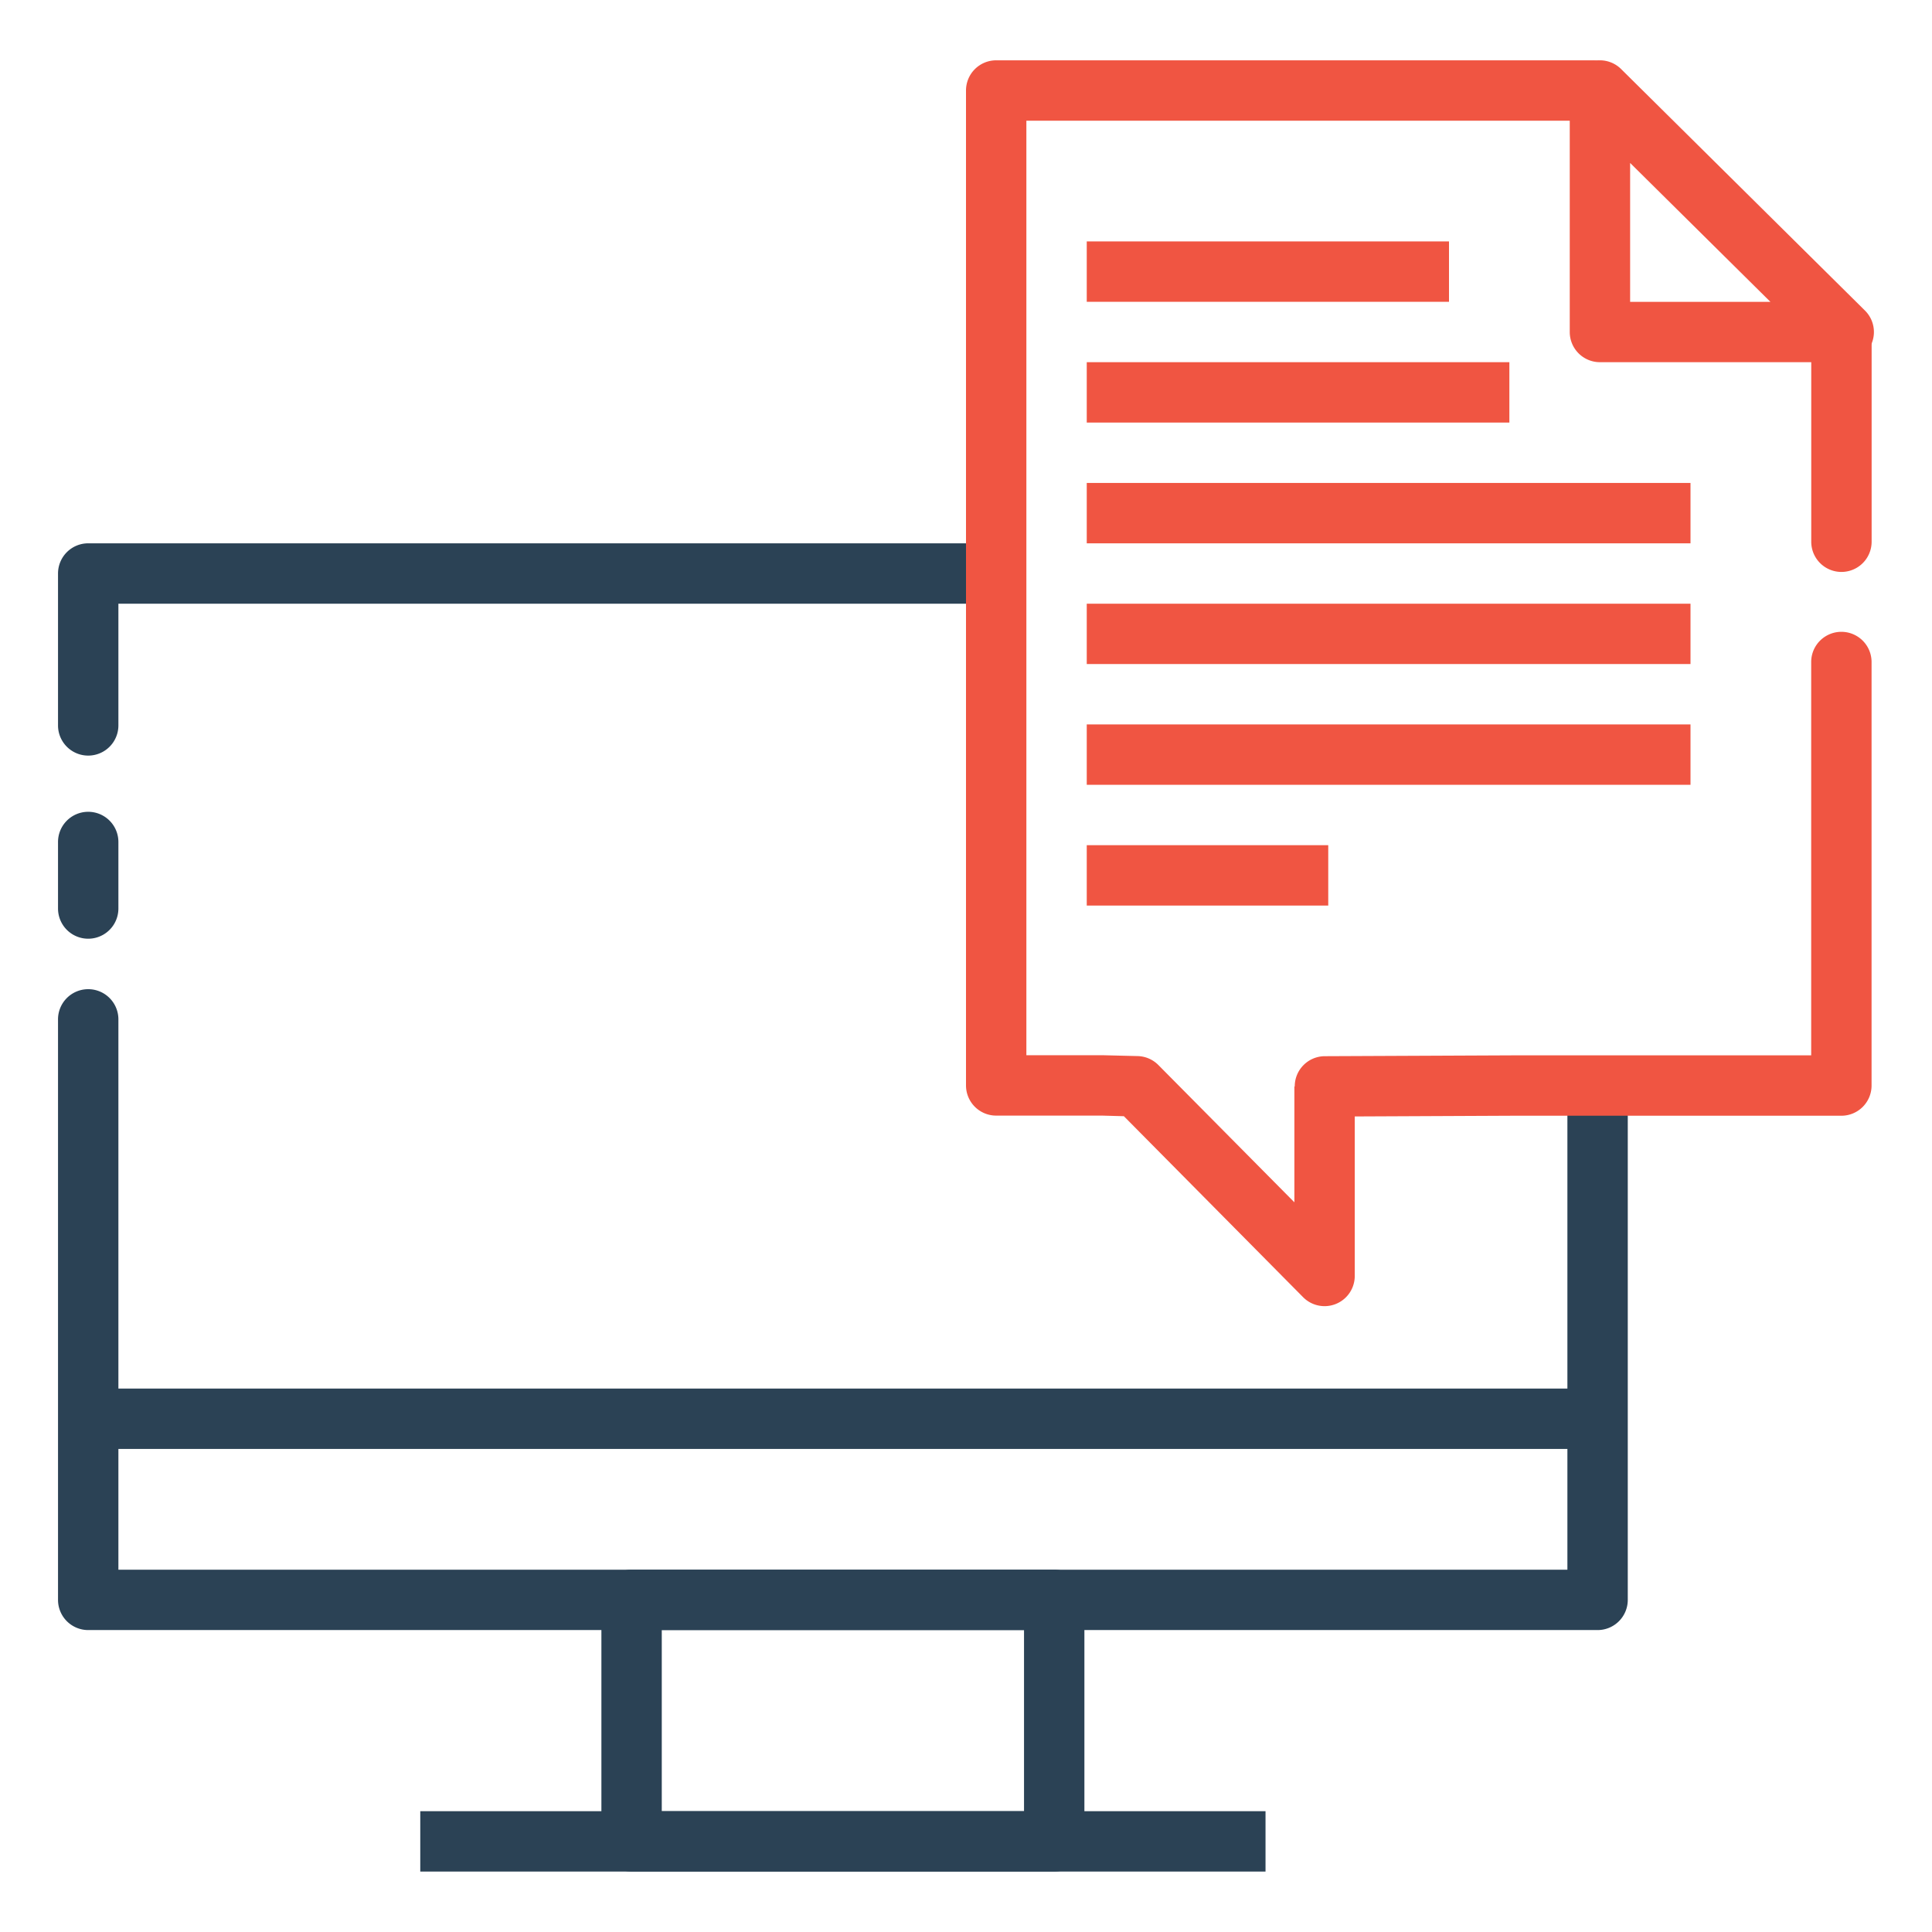
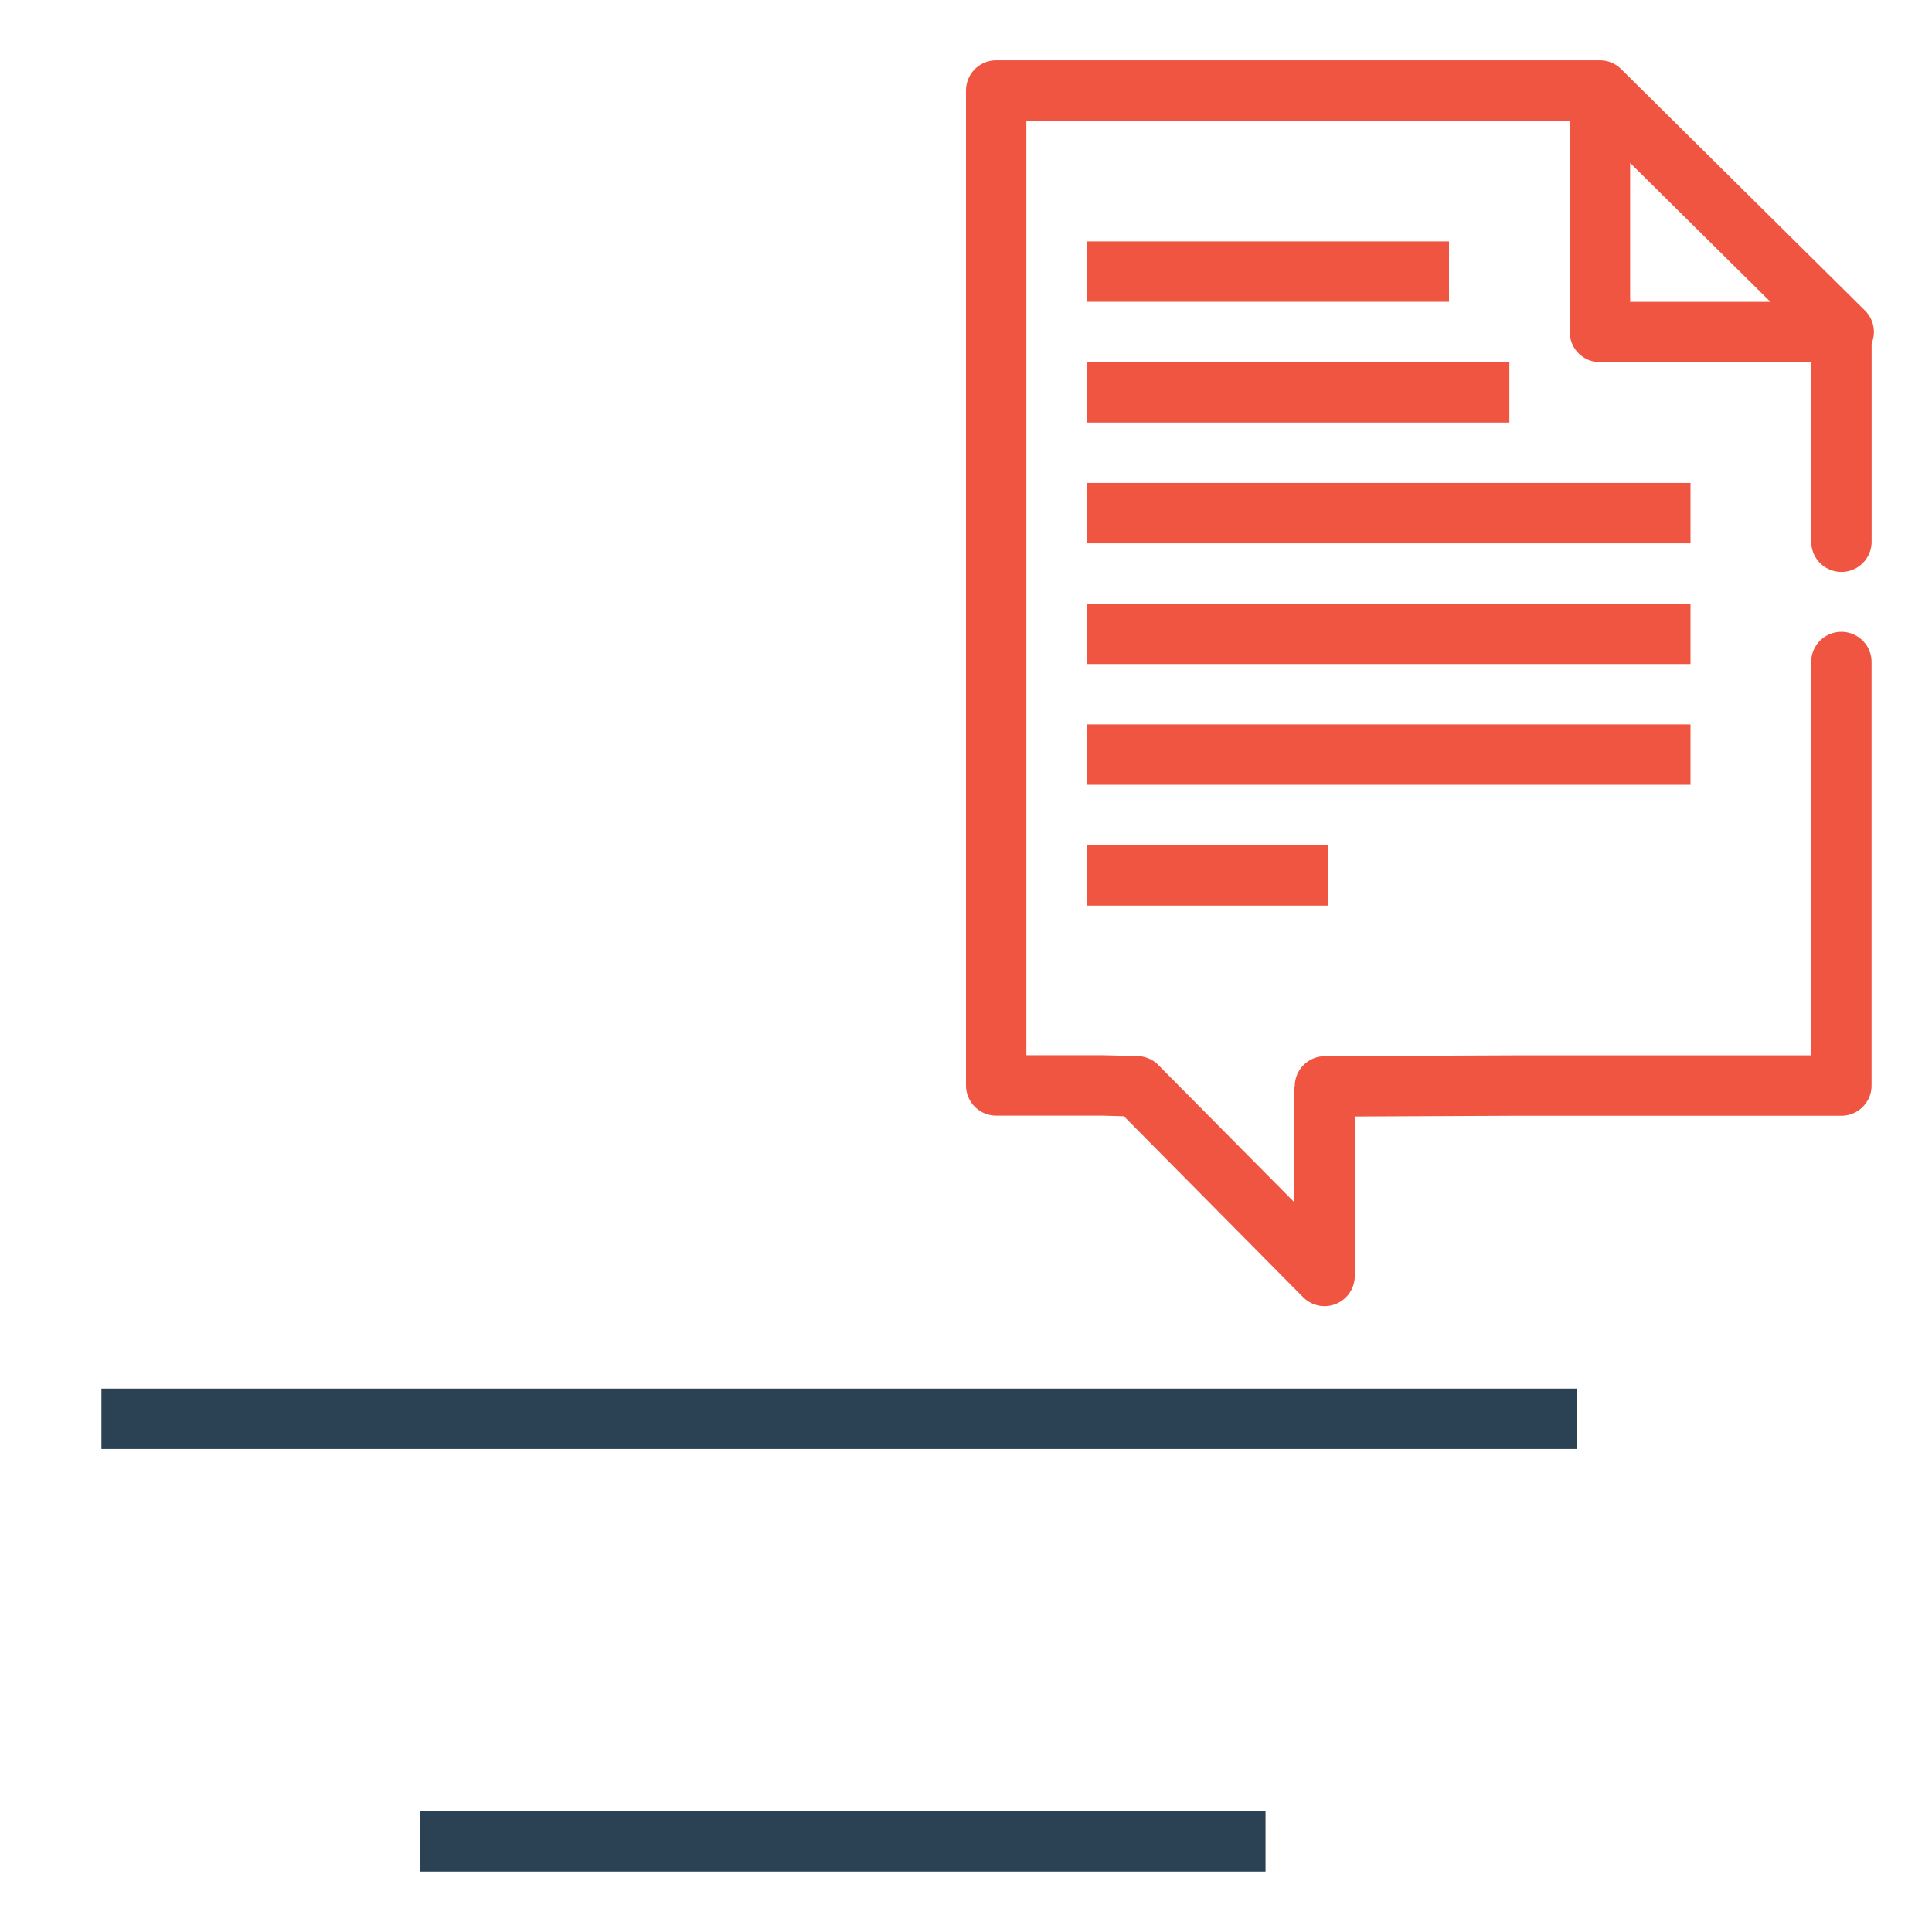
<svg xmlns="http://www.w3.org/2000/svg" width="32" height="32" viewBox="0 0 32 32">
  <g transform="translate(0 -1020.362)">
-     <path fill="#2b4255" style="line-height:normal;text-indent:0;text-align:start;text-decoration-line:none;text-decoration-style:solid;text-decoration-color:#000;text-transform:none;block-progression:tb;isolation:auto;mix-blend-mode:normal" d="m 1.461,1029.361 a 0.5,0.5 0 0 0 -0.5,0.5 l 0,2.516 a 0.5,0.5 0 1 0 1,0 l 0,-2.016 14.336,0 a 0.5,0.5 0 1 0 0,-1 l -14.836,0 z m -0.008,4.447 a 0.5,0.5 0 0 0 -0.492,0.506 l 0,1.096 a 0.5,0.5 0 1 0 1,0 l 0,-1.096 a 0.5,0.5 0 0 0 -0.508,-0.506 z m 0,2.938 a 0.5,0.5 0 0 0 -0.492,0.508 l 0,9.607 a 0.5,0.5 0 0 0 0.5,0.5 l 25,0 a 0.5,0.5 0 0 0 0.5,-0.5 l 0,-8.5 a 0.5,0.5 0 1 0 -1,0 l 0,8 -24,0 0,-9.107 a 0.5,0.5 0 0 0 -0.508,-0.508 z" color="#000" font-family="sans-serif" font-weight="400" overflow="visible" />
    <path fill="#f05542" style="line-height:normal;text-indent:0;text-align:start;text-decoration-line:none;text-decoration-style:solid;text-decoration-color:#000;text-transform:none;block-progression:tb;isolation:auto;mix-blend-mode:normal" d="m 16.5,1021.361 a 0.5,0.5 0 0 0 -0.5,0.5 l 0,16.479 a 0.5,0.5 0 0 0 0.5,0.5 l 1.756,0 0.359,0.01 2.969,2.998 a 0.5,0.5 0 0 0 0.855,-0.353 l 0,-2.641 2.619,-0.012 2.525,0 2.916,0 a 0.5,0.5 0 0 0 0.5,-0.5 l 0,-2.15 0,-0.959 0,-3.906 a 0.5,0.5 0 1 0 -1,0 l 0,3.906 0,0.959 0,1.65 -2.416,0 -2.527,0 a 0.5,0.5 0 0 0 -0.002,0 l -3.117,0.014 a 0.5,0.5 0 0 0 -0.492,0.506 l -0.006,-0.01 0,1.924 L 19.184,1038 a 0.5,0.5 0 0 0 -0.344,-0.146 l -0.566,-0.014 a 0.5,0.5 0 0 0 -0.012,0 l -1.262,0 0,-15.479 9.381,0 a 0.5,0.5 0 1 0 0,-1 l -9.881,0 z m 13.992,4.074 A 0.5,0.5 0 0 0 30,1025.943 l 0,1.408 0,1.984 a 0.5,0.5 0 1 0 1,0 l 0,-1.984 0,-1.408 a 0.5,0.5 0 0 0 -0.508,-0.508 z" color="#000" font-family="sans-serif" font-weight="400" overflow="visible" />
    <path fill="#f05542" fill-rule="evenodd" style="line-height:normal;text-indent:0;text-align:start;text-decoration-line:none;text-decoration-style:solid;text-decoration-color:#000;text-transform:none;block-progression:tb;isolation:auto;mix-blend-mode:normal" d="M18 1024.361l0 1 6 0 0-1-6 0zM18 1026.361l0 1 7 0 0-1-7 0zM18 1028.361l0 1 10 0 0-1-10 0zM18 1030.361l0 1 10 0 0-1-10 0zM18 1032.361l0 1 10 0 0-1-10 0zM18 1034.361l0 1 4 0 0-1-4 0zM26.49 1021.361A.5.5 0 0 0 26 1021.861l0 4a.5.5 0 0 0 .5.5l4.039 0a.5.5 0 0 0 .352-.854l-4.039-4a.5.5 0 0 0-.361-.146zM27 1023.061l2.324 2.301-2.324 0 0-2.301z" color="#000" font-family="sans-serif" font-weight="400" overflow="visible" />
    <path fill="#2b4255" fill-rule="evenodd" style="line-height:normal;text-indent:0;text-align:start;text-decoration-line:none;text-decoration-style:solid;text-decoration-color:#000;text-transform:none;block-progression:tb;isolation:auto;mix-blend-mode:normal" d="m 1.68,1043.361 0,1 24.438,0 0,-1 -24.438,0 z" color="#000" font-family="sans-serif" font-weight="400" overflow="visible" />
-     <path fill="#2b4255" style="line-height:normal;text-indent:0;text-align:start;text-decoration-line:none;text-decoration-style:solid;text-decoration-color:#000;text-transform:none;block-progression:tb;isolation:auto;mix-blend-mode:normal" d="m 10.461,1046.361 a 0.5,0.5 0 0 0 -0.5,0.5 l 0,4 a 0.5,0.5 0 0 0 0.5,0.5 l 7,0 a 0.5,0.5 0 0 0 0.5,-0.5 l 0,-4 a 0.5,0.5 0 0 0 -0.5,-0.5 l -7,0 z m 0.5,1 6,0 0,3 -6,0 0,-3 z" color="#000" font-family="sans-serif" font-weight="400" overflow="visible" />
    <path fill="#2b4255" fill-rule="evenodd" style="line-height:normal;text-indent:0;text-align:start;text-decoration-line:none;text-decoration-style:solid;text-decoration-color:#000;text-transform:none;block-progression:tb;isolation:auto;mix-blend-mode:normal" d="m 6.961,1050.361 0,1 14,0 0,-1 -14,0 z" color="#000" font-family="sans-serif" font-weight="400" overflow="visible" />
  </g>
</svg>